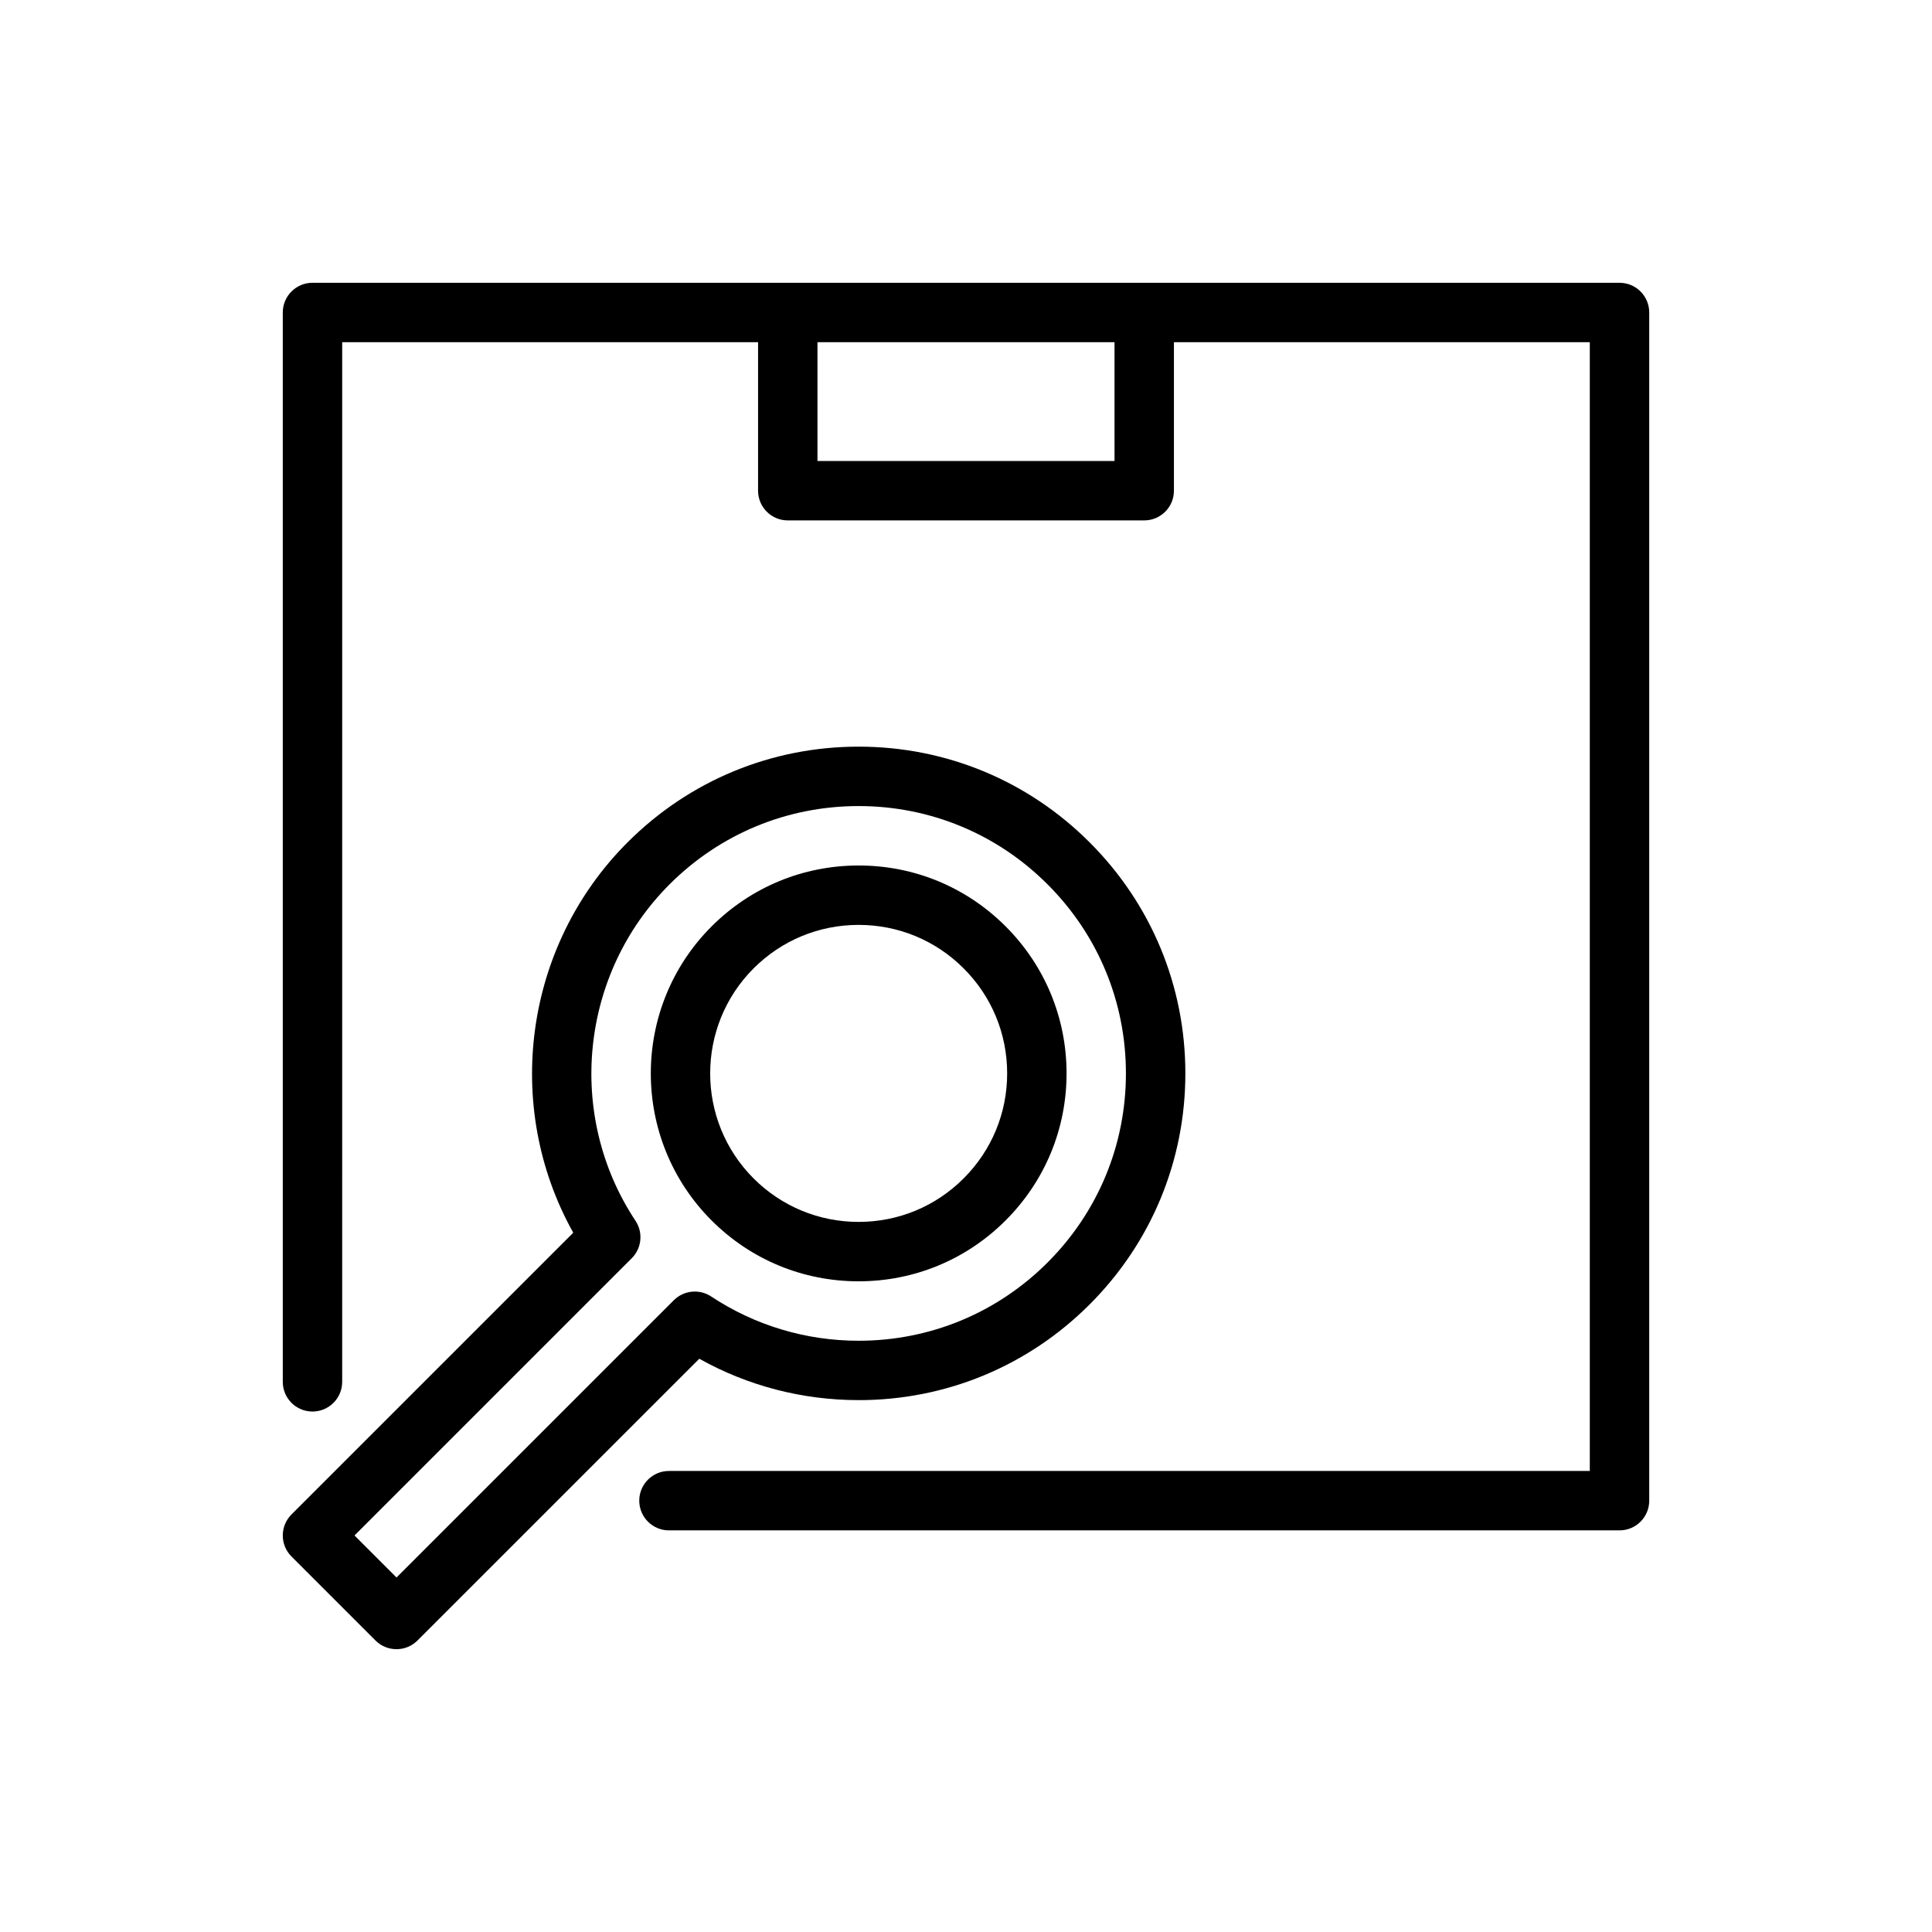
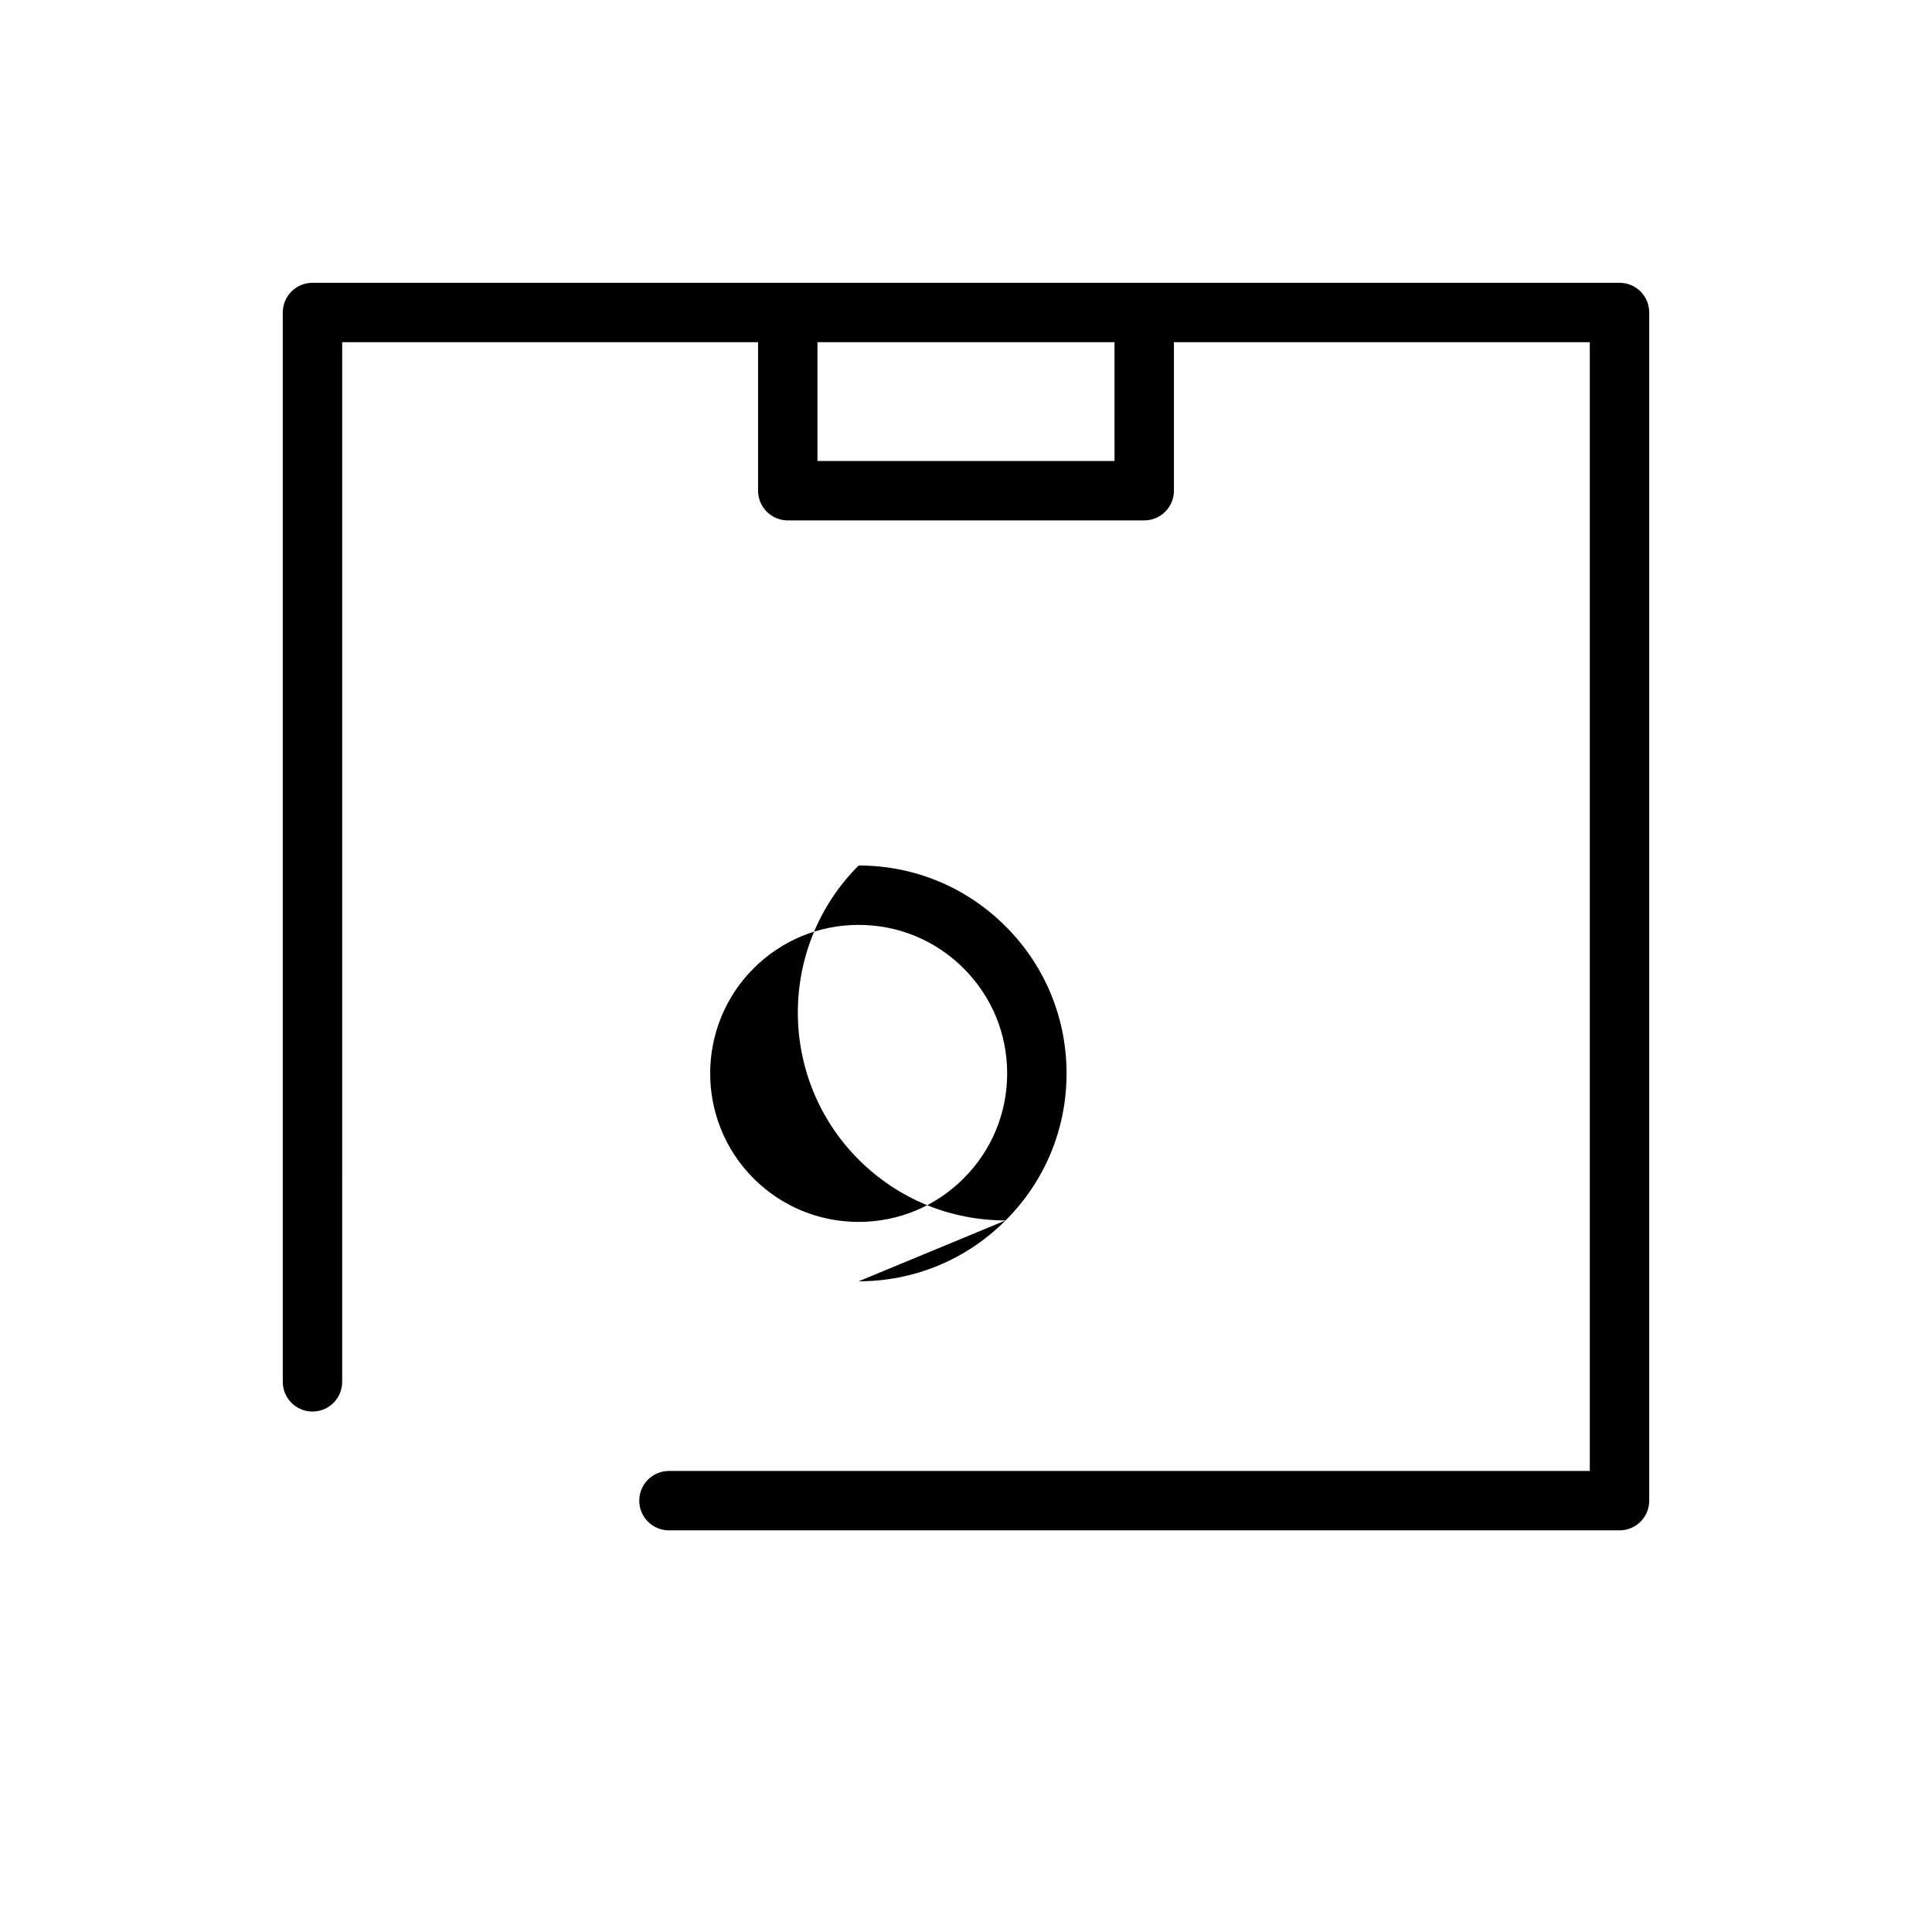
<svg xmlns="http://www.w3.org/2000/svg" fill="#000000" width="800px" height="800px" version="1.1" viewBox="144 144 512 512">
  <g>
-     <path d="m371.55 515.05c23.129 0 44.863-9.004 61.211-25.355 16.359-16.359 25.371-38.109 25.371-61.238s-9.012-44.871-25.371-61.223c-16.352-16.359-38.094-25.363-61.223-25.363-23.129 0-44.871 9.004-61.23 25.363-27.465 27.457-33.078 70.016-14.391 103.45l-74.676 74.668c-1.473 1.477-2.301 3.477-2.301 5.57s0.828 4.094 2.305 5.566l22.262 22.262c1.539 1.535 3.555 2.305 5.566 2.305 2.016 0 4.031-0.77 5.566-2.305l74.676-74.668c12.863 7.195 27.332 10.965 42.234 10.965zm-48.988-26.473-73.484 73.477-11.133-11.133 73.477-73.477c2.644-2.644 3.062-6.793 0.992-9.918-18.508-27.938-14.711-65.434 9.02-89.16 13.383-13.383 31.172-20.75 50.098-20.75s36.715 7.367 50.09 20.758c13.383 13.375 20.758 31.164 20.758 50.09 0 18.926-7.375 36.723-20.758 50.105-13.375 13.375-31.156 20.742-50.082 20.742-13.98 0-27.488-4.062-39.07-11.73-3.113-2.066-7.254-1.648-9.906 0.996z" />
-     <path d="m371.54 483.56c14.73 0 28.566-5.738 38.965-16.145 10.406-10.398 16.145-24.238 16.145-38.949 0-14.719-5.738-28.559-16.145-38.965-10.398-10.406-24.238-16.137-38.957-16.137s-28.559 5.738-38.965 16.137c-21.484 21.484-21.484 56.449 0 77.934 10.402 10.402 24.234 16.125 38.957 16.125zm-27.828-82.93c7.43-7.43 17.32-11.523 27.836-11.523s20.395 4.094 27.828 11.523c7.438 7.43 11.531 17.32 11.531 27.836 0 10.508-4.094 20.387-11.531 27.82-7.43 7.438-17.312 11.531-27.836 11.531-10.508 0-20.395-4.094-27.828-11.516-15.344-15.352-15.344-40.32 0-55.672z" />
+     <path d="m371.54 483.56c14.73 0 28.566-5.738 38.965-16.145 10.406-10.398 16.145-24.238 16.145-38.949 0-14.719-5.738-28.559-16.145-38.965-10.398-10.406-24.238-16.137-38.957-16.137c-21.484 21.484-21.484 56.449 0 77.934 10.402 10.402 24.234 16.125 38.957 16.125zm-27.828-82.93c7.43-7.43 17.32-11.523 27.836-11.523s20.395 4.094 27.828 11.523c7.438 7.43 11.531 17.32 11.531 27.836 0 10.508-4.094 20.387-11.531 27.82-7.43 7.438-17.312 11.531-27.836 11.531-10.508 0-20.395-4.094-27.828-11.516-15.344-15.352-15.344-40.32 0-55.672z" />
    <path d="m573.18 218.94h-346.37c-4.344 0-7.871 3.527-7.871 7.871v283.39c0 4.352 3.527 7.871 7.871 7.871s7.871-3.519 7.871-7.871l0.004-275.52h110.21v39.359c0 4.344 3.527 7.871 7.871 7.871h94.465c4.352 0 7.871-3.527 7.871-7.871v-39.359h110.21v299.14h-244.03c-4.344 0-7.871 3.519-7.871 7.871 0 4.352 3.527 7.871 7.871 7.871h251.91c4.352 0 7.871-3.519 7.871-7.871v-314.88c0-4.344-3.519-7.871-7.871-7.871zm-133.82 47.234h-78.723v-31.488h78.719z" />
  </g>
</svg>